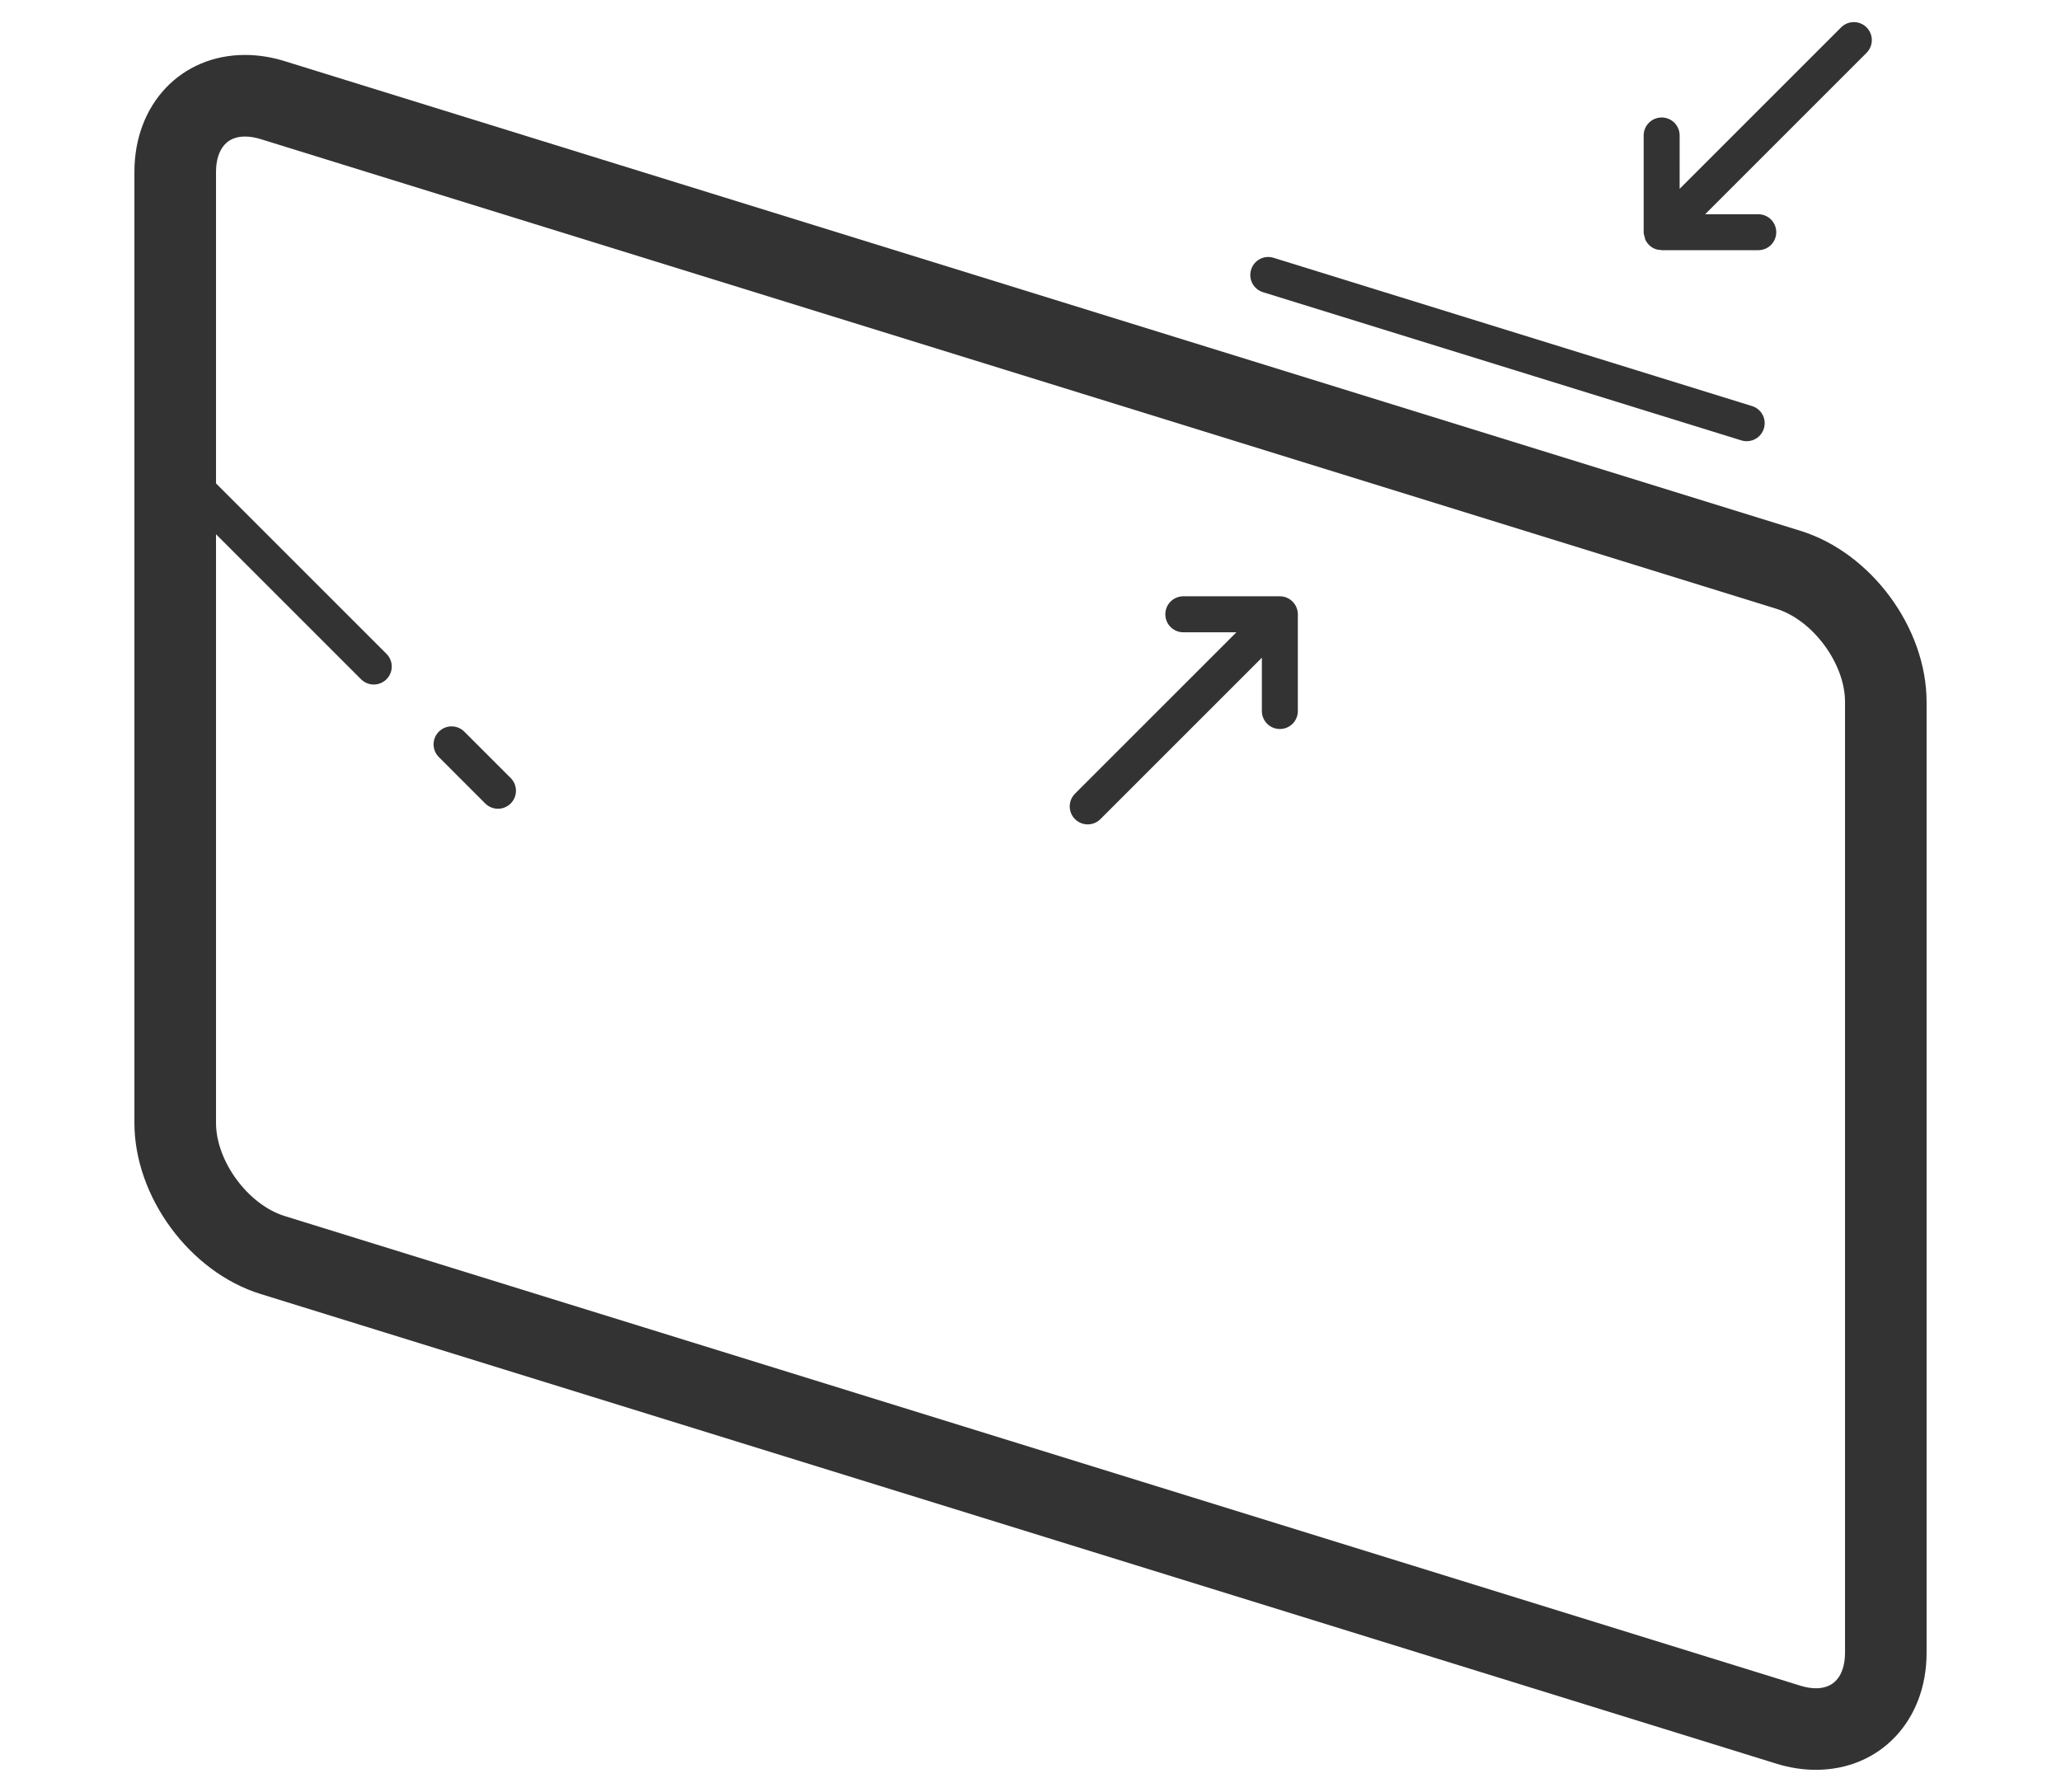
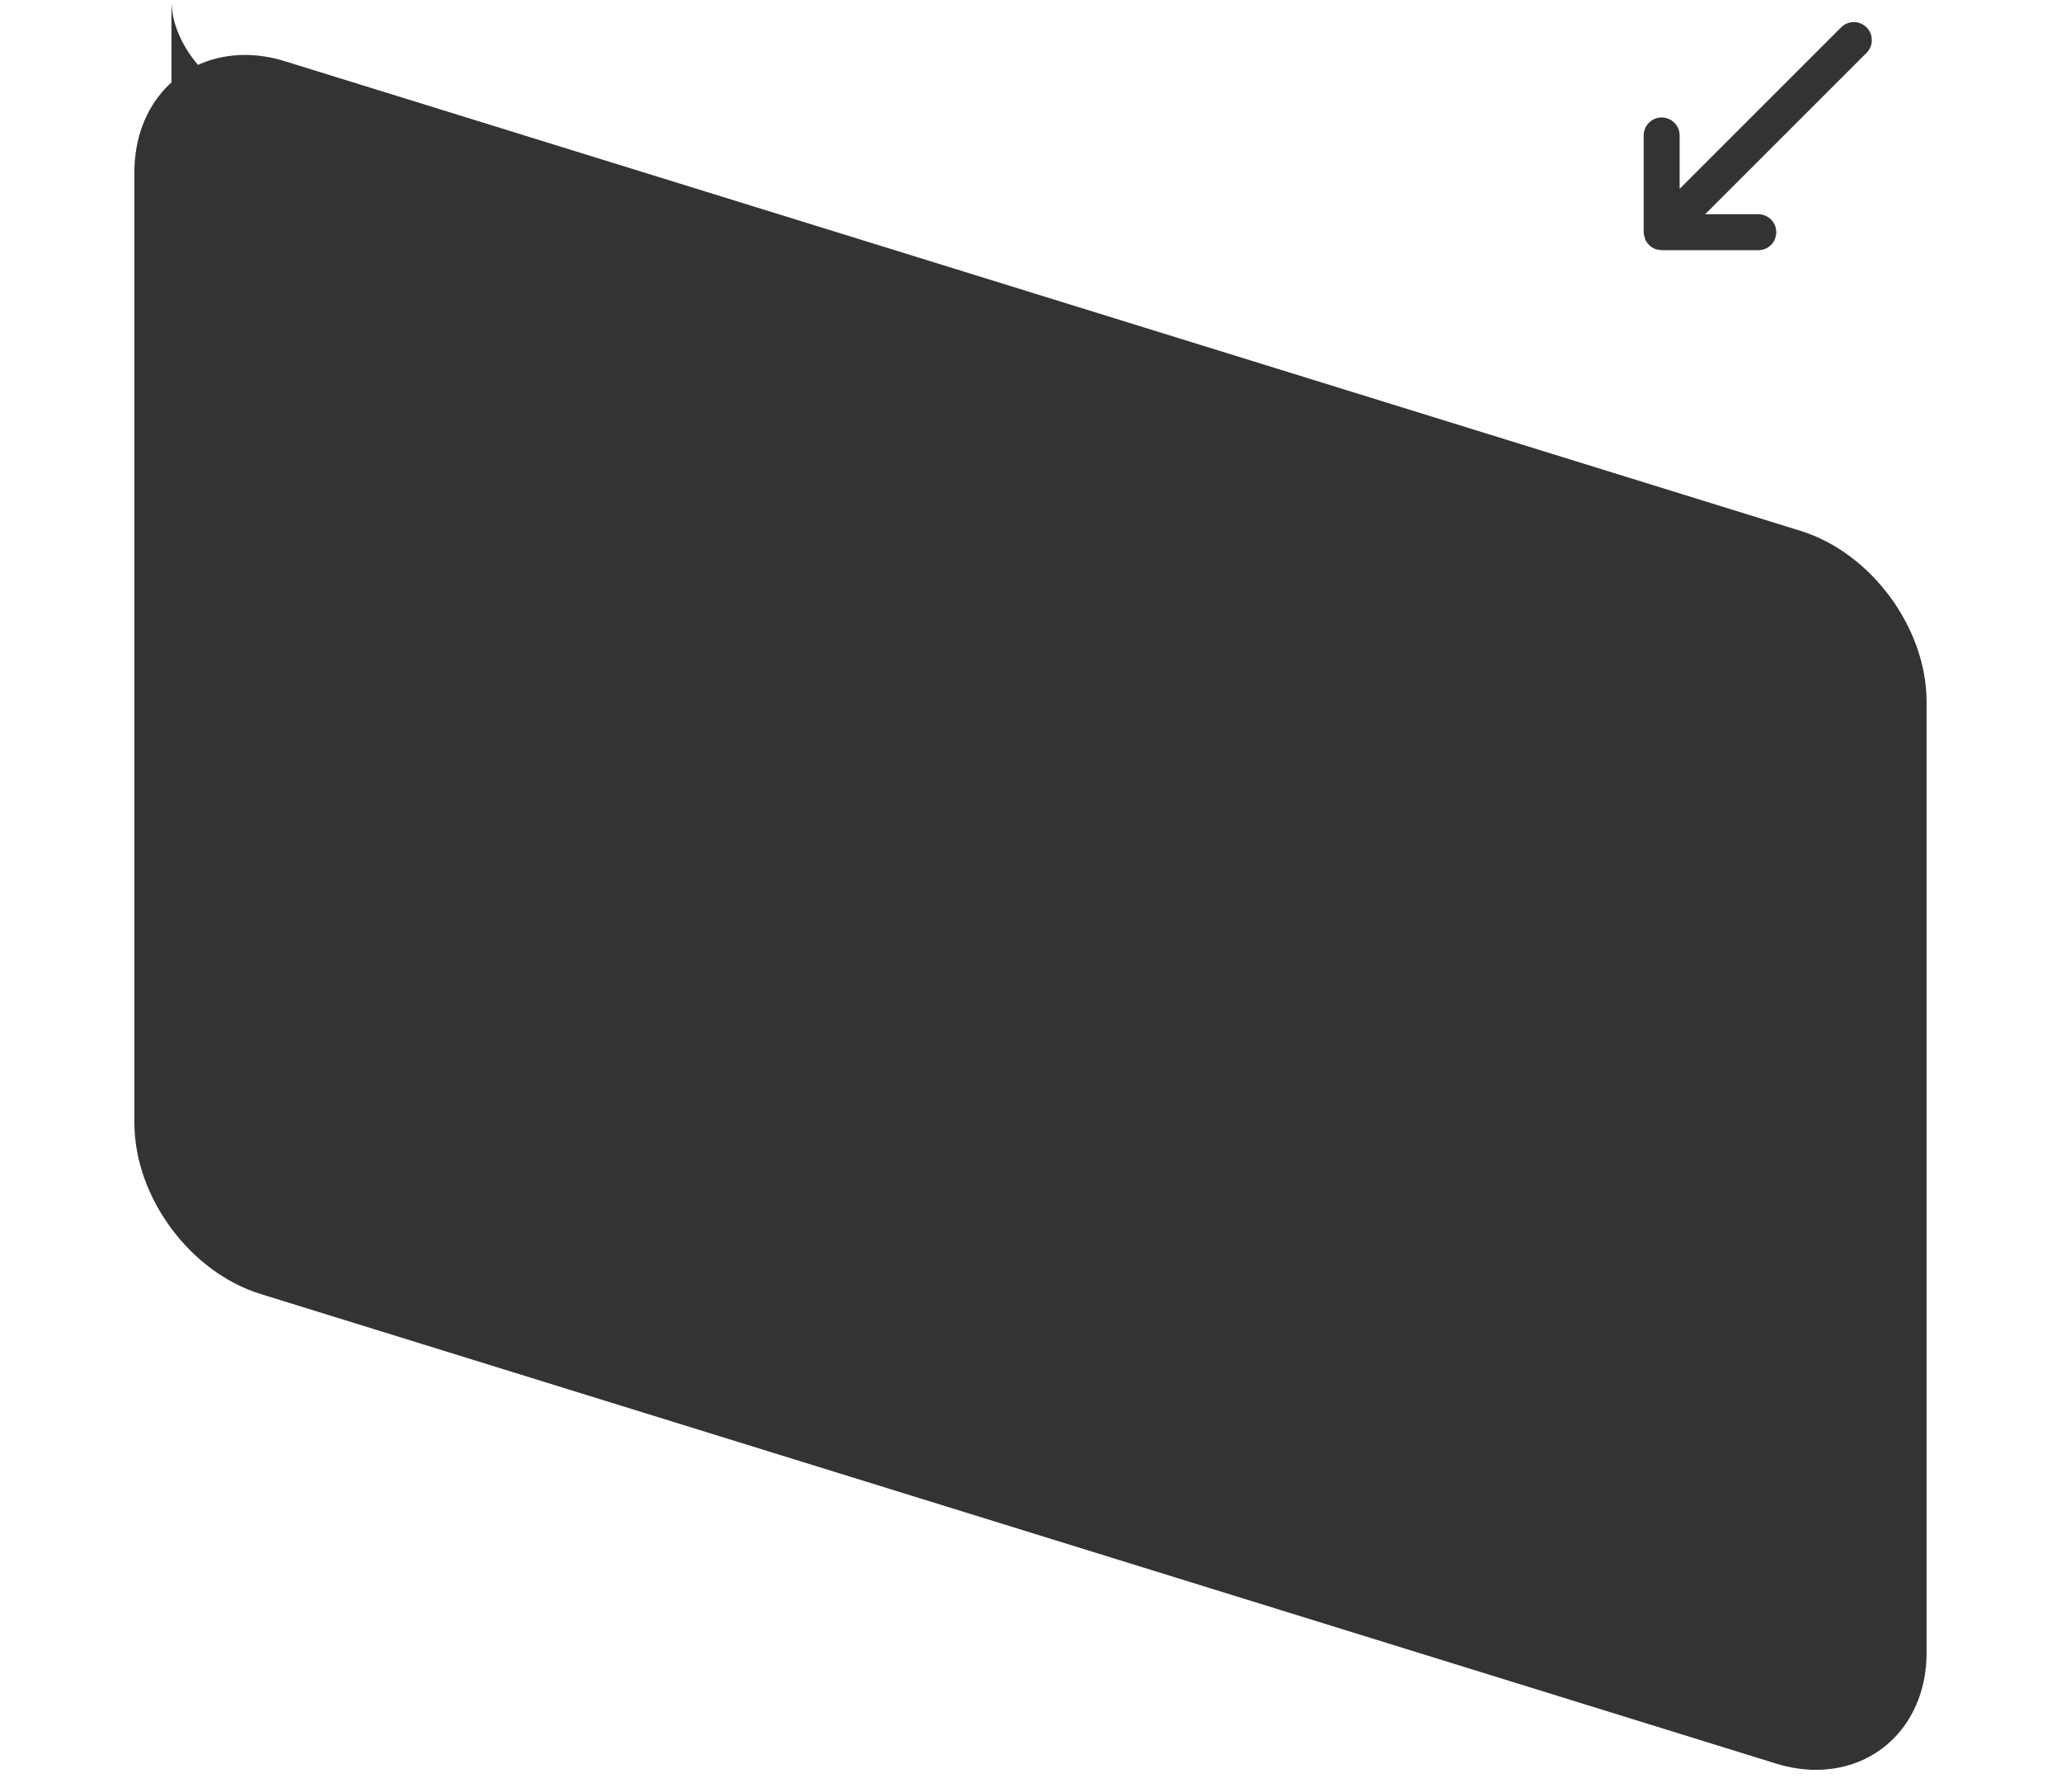
<svg xmlns="http://www.w3.org/2000/svg" version="1.1" id="圖層_1" x="0px" y="0px" width="115px" height="100px" viewBox="0 0 115 100" enable-background="new 0 0 115 100" xml:space="preserve">
  <g>
-     <path fill="#333333" d="M100.465,29.624L15.885,3.413c-0.738-0.229-1.48-0.347-2.209-0.347C10.1,3.066,7.5,5.812,7.5,9.592v53.074   c0,4.127,3.092,8.324,7.037,9.545l84.578,26.211c0.74,0.23,1.48,0.344,2.207,0.344c3.578,0,6.178-2.742,6.178-6.523V39.17   C107.5,35.04,104.41,30.847,100.465,29.624z M102.949,92.242c0,0.594-0.16,1.973-1.627,1.973c-0.27,0-0.557-0.049-0.857-0.141   l-84.58-26.211c-2.041-0.633-3.832-3.063-3.832-5.197V29.813l8.092,8.093c0.197,0.196,0.451,0.294,0.709,0.294   c0.26,0,0.514-0.098,0.711-0.294c0.391-0.393,0.391-1.026,0-1.418l-9.512-9.512V9.592c0-0.594,0.158-1.972,1.623-1.972   c0.271,0,0.561,0.047,0.861,0.141l84.576,26.211c2.045,0.633,3.836,3.063,3.836,5.198V92.242z" />
+     <path fill="#333333" d="M100.465,29.624L15.885,3.413c-0.738-0.229-1.48-0.347-2.209-0.347C10.1,3.066,7.5,5.812,7.5,9.592v53.074   c0,4.127,3.092,8.324,7.037,9.545l84.578,26.211c0.74,0.23,1.48,0.344,2.207,0.344c3.578,0,6.178-2.742,6.178-6.523V39.17   C107.5,35.04,104.41,30.847,100.465,29.624z c0,0.594-0.16,1.973-1.627,1.973c-0.27,0-0.557-0.049-0.857-0.141   l-84.58-26.211c-2.041-0.633-3.832-3.063-3.832-5.197V29.813l8.092,8.093c0.197,0.196,0.451,0.294,0.709,0.294   c0.26,0,0.514-0.098,0.711-0.294c0.391-0.393,0.391-1.026,0-1.418l-9.512-9.512V9.592c0-0.594,0.158-1.972,1.623-1.972   c0.271,0,0.561,0.047,0.861,0.141l84.576,26.211c2.045,0.633,3.836,3.063,3.836,5.198V92.242z" />
    <path fill="#333333" d="M25.908,40.831c-0.393-0.393-1.027-0.393-1.42,0c-0.393,0.392-0.393,1.026,0,1.419l2.588,2.589   c0.197,0.195,0.453,0.293,0.709,0.293c0.26,0,0.514-0.098,0.711-0.293c0.391-0.393,0.391-1.027,0-1.42L25.908,40.831z" />
    <path fill="#333333" d="M91.791,13.338c0.102,0.248,0.299,0.446,0.545,0.548c0.105,0.043,0.215,0.059,0.328,0.064   c0.02,0.002,0.035,0.012,0.053,0.012h5.393c0.555,0,1.002-0.449,1.002-1.004c0-0.554-0.447-1.002-1.002-1.002h-2.967l9.008-9.009   c0.391-0.392,0.391-1.026,0-1.419c-0.393-0.393-1.027-0.393-1.42,0l-9.01,9.01V7.56c0-0.555-0.447-1.004-1.004-1.004   c-0.553,0-1.004,0.449-1.004,1.004v5.398c0,0.103,0.031,0.192,0.061,0.285C91.783,13.274,91.781,13.307,91.791,13.338z" />
    <path fill="#333333" d="M71.799,33.354c-0.123-0.052-0.254-0.077-0.385-0.077h-5.389c-0.553,0-1.002,0.449-1.002,1.004   s0.449,1.004,1.002,1.004h2.965l-9.008,9.008c-0.391,0.392-0.391,1.027,0,1.418c0.197,0.196,0.453,0.295,0.711,0.295   s0.512-0.099,0.709-0.295l9.008-9.007v2.975c0,0.556,0.447,1.004,1.004,1.004s1.004-0.448,1.004-1.004V34.28   c0-0.131-0.029-0.26-0.078-0.382C72.238,33.651,72.043,33.456,71.799,33.354z" />
-     <path fill="#333333" d="M70.469,16.305l26.695,8.272c0.1,0.031,0.199,0.045,0.299,0.045c0.43,0,0.826-0.276,0.957-0.705   c0.166-0.531-0.129-1.093-0.66-1.256l-26.697-8.274c-0.535-0.167-1.092,0.135-1.252,0.661   C69.645,15.578,69.939,16.14,70.469,16.305z" />
  </g>
</svg>